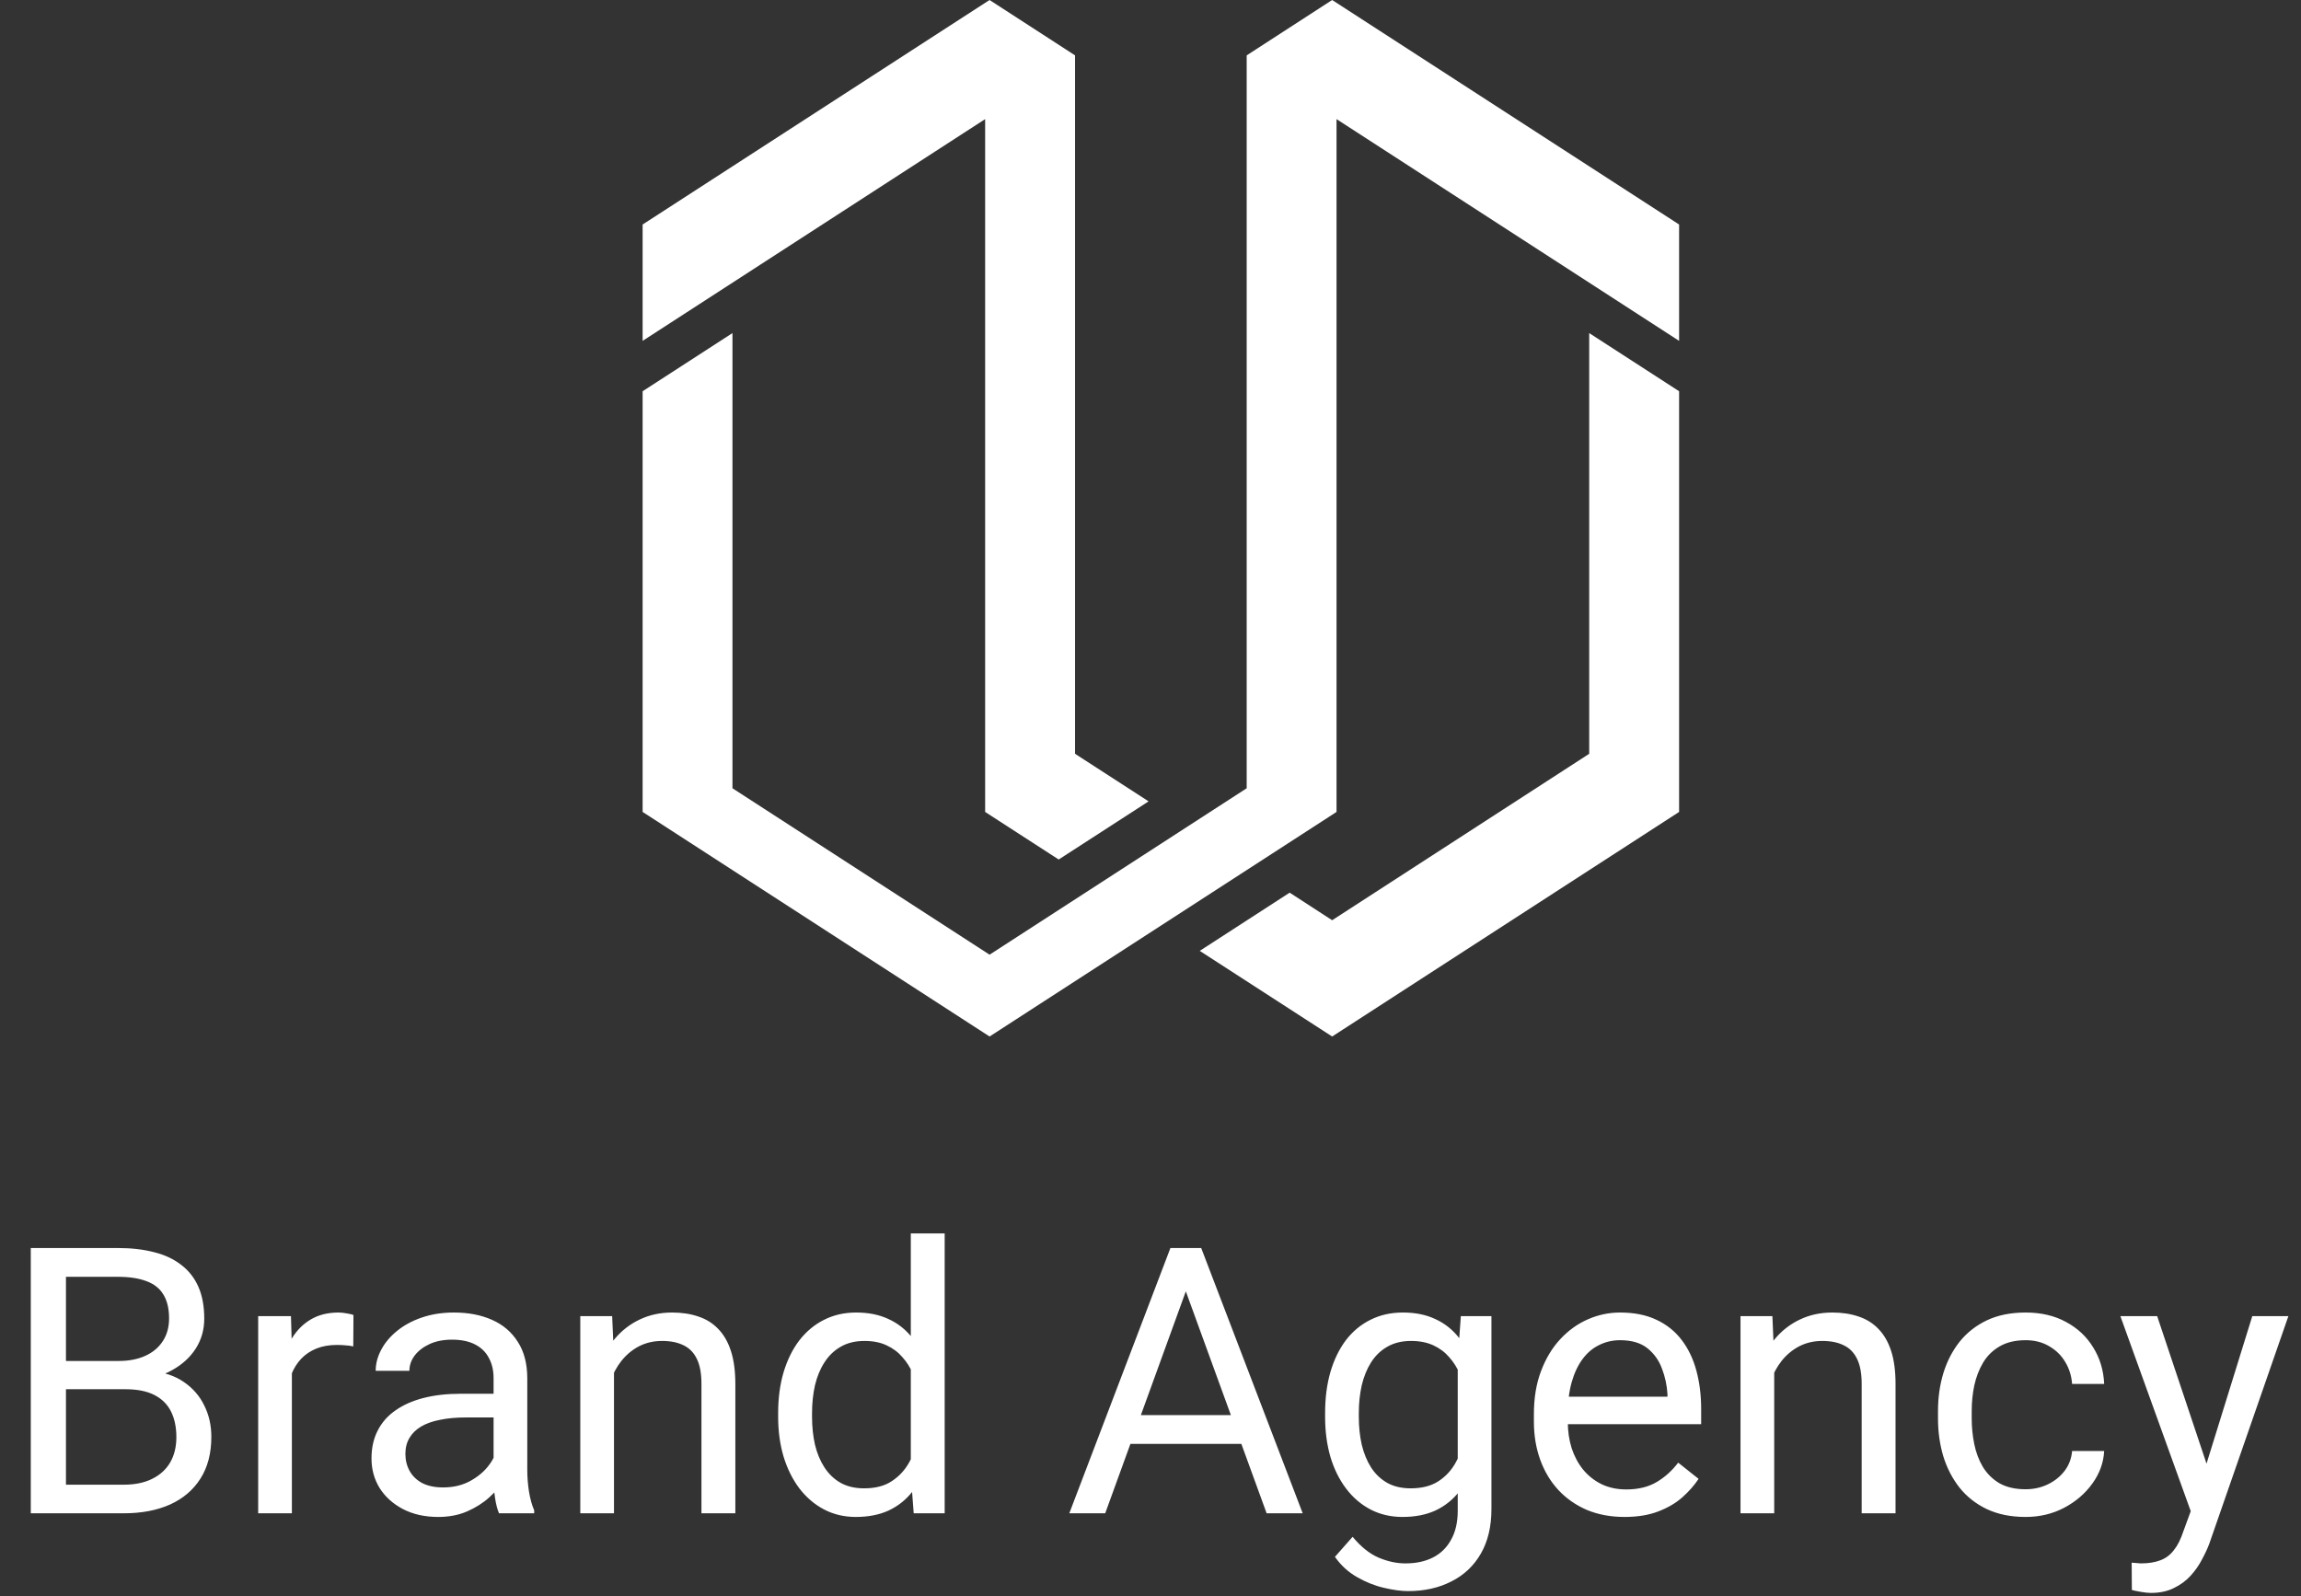
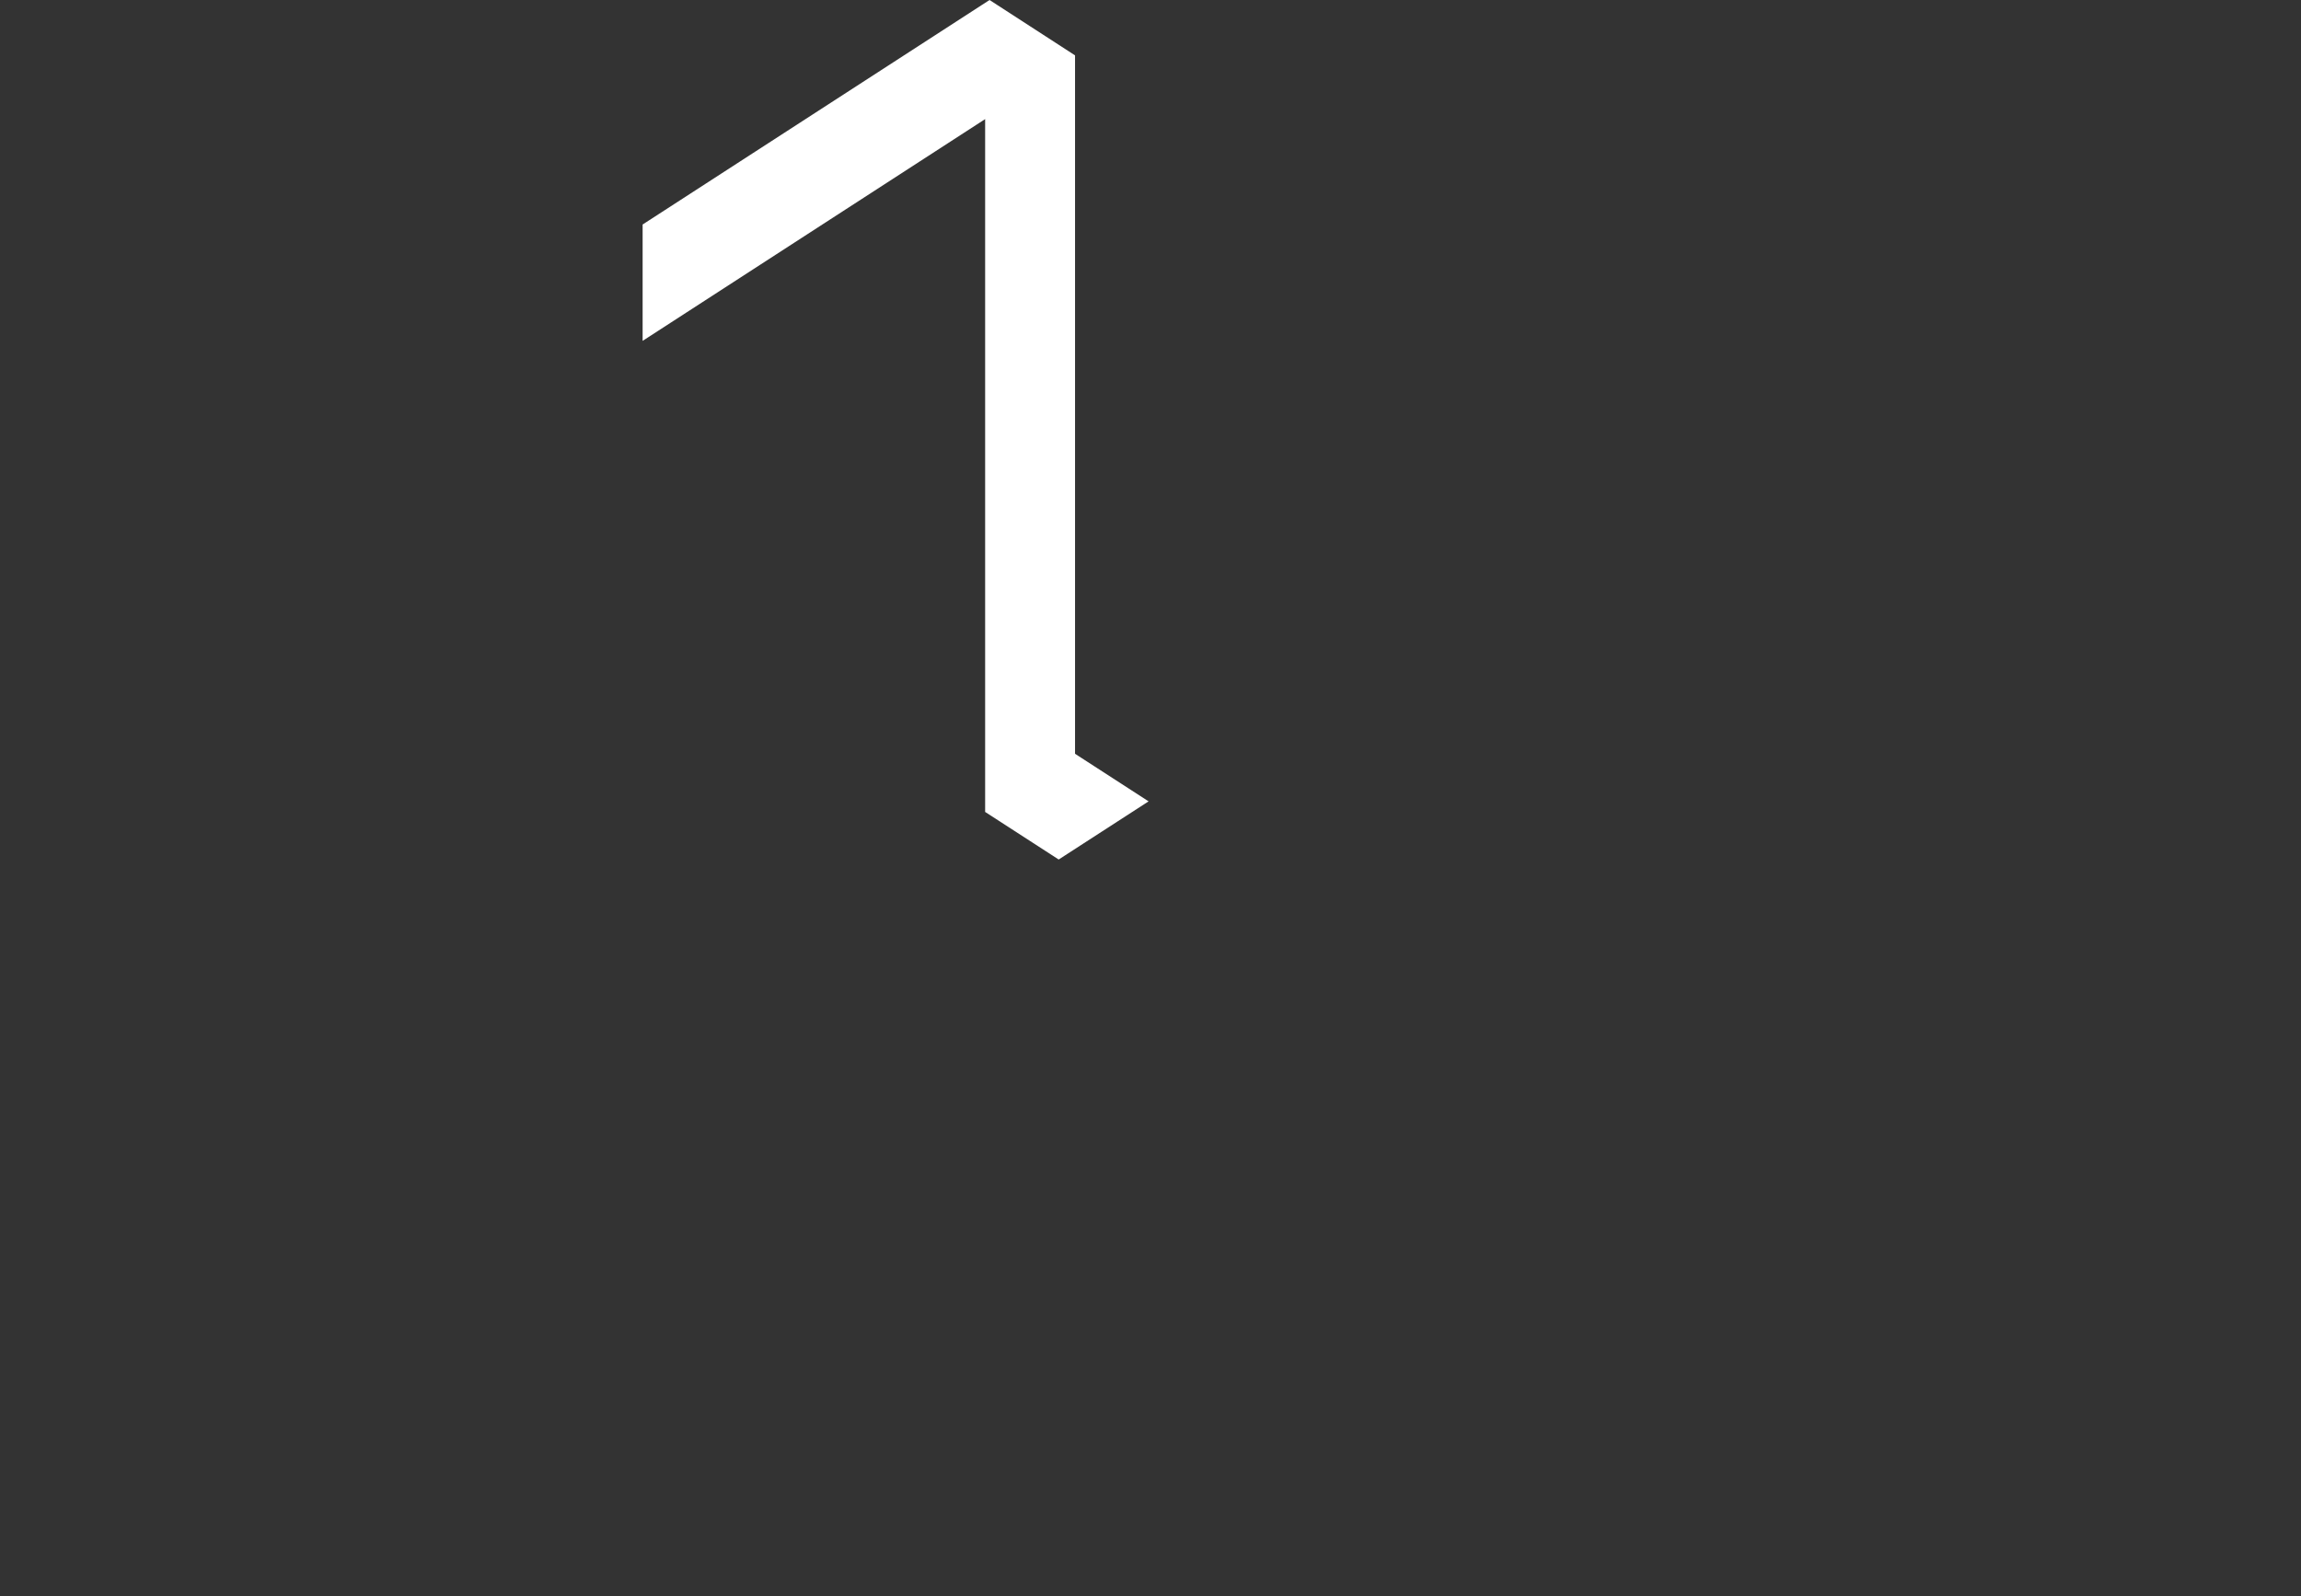
<svg xmlns="http://www.w3.org/2000/svg" width="111" height="77" viewBox="0 0 111 77" fill="none">
  <rect x="0" y="0" width="111" height="77" fill="#333333" stroke="none" />
-   <path d="M6.047 67.015H2.804L2.786 65.652H5.73C6.217 65.652 6.642 65.57 7.005 65.406C7.368 65.242 7.649 65.008 7.849 64.703C8.054 64.393 8.156 64.023 8.156 63.596C8.156 63.127 8.065 62.746 7.884 62.453C7.708 62.154 7.436 61.938 7.066 61.803C6.703 61.662 6.24 61.592 5.678 61.592H3.182V73H1.485V60.203H5.678C6.334 60.203 6.92 60.27 7.436 60.405C7.951 60.534 8.388 60.739 8.745 61.02C9.108 61.296 9.384 61.648 9.571 62.075C9.759 62.503 9.853 63.016 9.853 63.613C9.853 64.141 9.718 64.618 9.448 65.046C9.179 65.468 8.804 65.814 8.323 66.083C7.849 66.353 7.292 66.525 6.653 66.602L6.047 67.015ZM5.968 73H2.136L3.094 71.62H5.968C6.507 71.62 6.964 71.526 7.339 71.339C7.72 71.151 8.01 70.888 8.209 70.548C8.408 70.202 8.508 69.795 8.508 69.326C8.508 68.852 8.423 68.441 8.253 68.096C8.083 67.75 7.816 67.483 7.453 67.296C7.09 67.108 6.621 67.015 6.047 67.015H3.63L3.647 65.652H6.952L7.312 66.144C7.928 66.197 8.449 66.373 8.877 66.672C9.305 66.965 9.63 67.34 9.853 67.797C10.081 68.254 10.195 68.758 10.195 69.309C10.195 70.106 10.02 70.779 9.668 71.33C9.322 71.875 8.833 72.291 8.2 72.578C7.567 72.859 6.823 73 5.968 73ZM14.08 64.984V73H12.454V63.49H14.036L14.08 64.984ZM17.051 63.438L17.042 64.949C16.907 64.92 16.778 64.902 16.655 64.897C16.538 64.885 16.403 64.879 16.251 64.879C15.876 64.879 15.545 64.938 15.258 65.055C14.971 65.172 14.727 65.336 14.528 65.547C14.329 65.758 14.171 66.01 14.054 66.303C13.942 66.59 13.869 66.906 13.834 67.252L13.377 67.516C13.377 66.941 13.433 66.402 13.544 65.898C13.661 65.394 13.84 64.949 14.08 64.562C14.32 64.17 14.625 63.865 14.994 63.648C15.369 63.426 15.815 63.315 16.33 63.315C16.447 63.315 16.582 63.329 16.734 63.358C16.887 63.382 16.992 63.408 17.051 63.438ZM23.81 71.374V66.478C23.81 66.103 23.733 65.778 23.581 65.503C23.435 65.222 23.212 65.005 22.913 64.853C22.614 64.7 22.245 64.624 21.806 64.624C21.395 64.624 21.035 64.694 20.725 64.835C20.42 64.976 20.18 65.16 20.004 65.389C19.834 65.617 19.749 65.863 19.749 66.127H18.123C18.123 65.787 18.211 65.45 18.387 65.116C18.562 64.782 18.814 64.481 19.143 64.211C19.477 63.935 19.875 63.719 20.338 63.56C20.807 63.397 21.328 63.315 21.902 63.315C22.594 63.315 23.203 63.432 23.73 63.666C24.264 63.9 24.68 64.255 24.979 64.73C25.283 65.198 25.436 65.787 25.436 66.496V70.926C25.436 71.242 25.462 71.579 25.515 71.936C25.573 72.294 25.658 72.602 25.77 72.859V73H24.073C23.991 72.812 23.927 72.564 23.88 72.253C23.833 71.936 23.81 71.644 23.81 71.374ZM24.091 67.234L24.108 68.377H22.465C22.002 68.377 21.589 68.415 21.226 68.491C20.862 68.561 20.558 68.67 20.311 68.816C20.065 68.963 19.878 69.147 19.749 69.37C19.62 69.587 19.556 69.842 19.556 70.135C19.556 70.434 19.623 70.706 19.758 70.952C19.893 71.198 20.095 71.394 20.364 71.541C20.64 71.682 20.977 71.752 21.375 71.752C21.873 71.752 22.312 71.647 22.693 71.436C23.074 71.225 23.376 70.967 23.599 70.662C23.827 70.357 23.95 70.061 23.968 69.774L24.662 70.557C24.621 70.803 24.51 71.075 24.328 71.374C24.146 71.673 23.903 71.96 23.599 72.235C23.3 72.505 22.942 72.731 22.526 72.912C22.116 73.088 21.653 73.176 21.138 73.176C20.493 73.176 19.928 73.05 19.441 72.798C18.961 72.546 18.586 72.209 18.316 71.787C18.053 71.359 17.921 70.882 17.921 70.355C17.921 69.845 18.02 69.397 18.22 69.01C18.419 68.617 18.706 68.292 19.081 68.034C19.456 67.77 19.907 67.571 20.435 67.436C20.962 67.302 21.551 67.234 22.201 67.234H24.091ZM29.619 65.52V73H27.993V63.49H29.531L29.619 65.52ZM29.232 67.885L28.556 67.858C28.561 67.208 28.658 66.607 28.846 66.057C29.033 65.5 29.297 65.017 29.637 64.606C29.977 64.196 30.381 63.88 30.85 63.657C31.324 63.429 31.849 63.315 32.423 63.315C32.892 63.315 33.313 63.379 33.688 63.508C34.063 63.631 34.383 63.83 34.647 64.106C34.916 64.381 35.121 64.738 35.262 65.178C35.402 65.611 35.473 66.142 35.473 66.769V73H33.838V66.751C33.838 66.253 33.765 65.855 33.618 65.556C33.472 65.251 33.258 65.031 32.977 64.897C32.695 64.756 32.35 64.686 31.939 64.686C31.535 64.686 31.166 64.77 30.832 64.94C30.504 65.11 30.22 65.345 29.98 65.644C29.745 65.942 29.561 66.285 29.426 66.672C29.297 67.053 29.232 67.457 29.232 67.885ZM43.937 71.154V59.5H45.571V73H44.077L43.937 71.154ZM37.538 68.351V68.166C37.538 67.439 37.626 66.78 37.802 66.189C37.983 65.591 38.238 65.078 38.566 64.65C38.9 64.223 39.296 63.895 39.753 63.666C40.216 63.432 40.731 63.315 41.3 63.315C41.898 63.315 42.419 63.42 42.864 63.631C43.315 63.836 43.696 64.138 44.007 64.536C44.323 64.929 44.572 65.403 44.754 65.96C44.935 66.517 45.062 67.147 45.132 67.85V68.658C45.067 69.356 44.941 69.982 44.754 70.539C44.572 71.096 44.323 71.57 44.007 71.963C43.696 72.356 43.315 72.657 42.864 72.868C42.413 73.073 41.886 73.176 41.282 73.176C40.726 73.176 40.216 73.056 39.753 72.815C39.296 72.575 38.9 72.238 38.566 71.805C38.238 71.371 37.983 70.861 37.802 70.275C37.626 69.684 37.538 69.042 37.538 68.351ZM39.173 68.166V68.351C39.173 68.825 39.22 69.27 39.313 69.686C39.413 70.103 39.565 70.469 39.77 70.785C39.976 71.102 40.236 71.351 40.553 71.532C40.869 71.708 41.247 71.796 41.687 71.796C42.226 71.796 42.668 71.682 43.014 71.453C43.365 71.225 43.647 70.923 43.857 70.548C44.068 70.173 44.232 69.766 44.35 69.326V67.208C44.279 66.886 44.177 66.575 44.042 66.276C43.913 65.972 43.743 65.702 43.532 65.468C43.327 65.228 43.072 65.037 42.768 64.897C42.469 64.756 42.114 64.686 41.704 64.686C41.259 64.686 40.875 64.779 40.553 64.967C40.236 65.148 39.976 65.4 39.77 65.723C39.565 66.039 39.413 66.408 39.313 66.83C39.22 67.246 39.173 67.691 39.173 68.166ZM57.551 61.337L53.315 73H51.583L56.461 60.203H57.577L57.551 61.337ZM61.102 73L56.856 61.337L56.83 60.203H57.946L62.842 73H61.102ZM60.882 68.263V69.651H53.692V68.263H60.882ZM70.471 63.49H71.947V72.798C71.947 73.636 71.777 74.351 71.438 74.942C71.098 75.534 70.623 75.982 70.014 76.287C69.41 76.598 68.713 76.753 67.922 76.753C67.594 76.753 67.207 76.7 66.762 76.595C66.322 76.495 65.889 76.322 65.461 76.076C65.039 75.836 64.685 75.511 64.397 75.101L65.25 74.134C65.648 74.614 66.064 74.948 66.498 75.136C66.938 75.323 67.371 75.417 67.799 75.417C68.314 75.417 68.76 75.32 69.135 75.127C69.51 74.934 69.8 74.647 70.005 74.266C70.216 73.891 70.321 73.428 70.321 72.877V65.582L70.471 63.49ZM63.923 68.351V68.166C63.923 67.439 64.008 66.78 64.178 66.189C64.353 65.591 64.603 65.078 64.925 64.65C65.253 64.223 65.648 63.895 66.111 63.666C66.574 63.432 67.096 63.315 67.676 63.315C68.273 63.315 68.795 63.42 69.24 63.631C69.691 63.836 70.072 64.138 70.383 64.536C70.699 64.929 70.948 65.403 71.13 65.96C71.311 66.517 71.438 67.147 71.508 67.85V68.658C71.443 69.356 71.317 69.982 71.13 70.539C70.948 71.096 70.699 71.57 70.383 71.963C70.072 72.356 69.691 72.657 69.24 72.868C68.789 73.073 68.262 73.176 67.658 73.176C67.09 73.176 66.574 73.056 66.111 72.815C65.654 72.575 65.262 72.238 64.934 71.805C64.606 71.371 64.353 70.861 64.178 70.275C64.008 69.684 63.923 69.042 63.923 68.351ZM65.549 68.166V68.351C65.549 68.825 65.596 69.27 65.689 69.686C65.789 70.103 65.939 70.469 66.138 70.785C66.343 71.102 66.603 71.351 66.92 71.532C67.236 71.708 67.614 71.796 68.054 71.796C68.593 71.796 69.038 71.682 69.39 71.453C69.741 71.225 70.019 70.923 70.225 70.548C70.436 70.173 70.6 69.766 70.717 69.326V67.208C70.652 66.886 70.553 66.575 70.418 66.276C70.289 65.972 70.119 65.702 69.908 65.468C69.703 65.228 69.448 65.037 69.144 64.897C68.839 64.756 68.481 64.686 68.071 64.686C67.626 64.686 67.242 64.779 66.92 64.967C66.603 65.148 66.343 65.4 66.138 65.723C65.939 66.039 65.789 66.408 65.689 66.83C65.596 67.246 65.549 67.691 65.549 68.166ZM78.363 73.176C77.701 73.176 77.101 73.064 76.561 72.842C76.028 72.613 75.568 72.294 75.182 71.884C74.801 71.474 74.508 70.987 74.303 70.425C74.098 69.862 73.995 69.247 73.995 68.579V68.21C73.995 67.436 74.109 66.748 74.338 66.144C74.566 65.535 74.877 65.019 75.269 64.598C75.662 64.176 76.107 63.856 76.606 63.64C77.103 63.423 77.619 63.315 78.152 63.315C78.832 63.315 79.418 63.432 79.91 63.666C80.408 63.9 80.815 64.228 81.132 64.65C81.448 65.066 81.683 65.559 81.835 66.127C81.987 66.689 82.064 67.305 82.064 67.973V68.702H74.962V67.375H80.438V67.252C80.414 66.83 80.326 66.42 80.174 66.022C80.027 65.623 79.793 65.295 79.471 65.037C79.148 64.779 78.709 64.65 78.152 64.65C77.783 64.65 77.443 64.73 77.133 64.888C76.822 65.04 76.556 65.269 76.333 65.573C76.11 65.878 75.938 66.25 75.814 66.689C75.691 67.129 75.63 67.636 75.63 68.21V68.579C75.63 69.03 75.691 69.455 75.814 69.853C75.943 70.246 76.128 70.592 76.368 70.891C76.614 71.189 76.91 71.424 77.256 71.594C77.607 71.764 78.006 71.849 78.451 71.849C79.025 71.849 79.512 71.731 79.91 71.497C80.309 71.263 80.657 70.949 80.956 70.557L81.94 71.339C81.735 71.649 81.475 71.945 81.158 72.227C80.842 72.508 80.452 72.736 79.989 72.912C79.532 73.088 78.99 73.176 78.363 73.176ZM85.588 65.52V73H83.962V63.49H85.5L85.588 65.52ZM85.201 67.885L84.524 67.858C84.53 67.208 84.627 66.607 84.814 66.057C85.002 65.5 85.266 65.017 85.606 64.606C85.945 64.196 86.35 63.88 86.818 63.657C87.293 63.429 87.817 63.315 88.392 63.315C88.86 63.315 89.282 63.379 89.657 63.508C90.032 63.631 90.352 63.83 90.615 64.106C90.885 64.381 91.09 64.738 91.231 65.178C91.371 65.611 91.441 66.142 91.441 66.769V73H89.807V66.751C89.807 66.253 89.733 65.855 89.587 65.556C89.44 65.251 89.227 65.031 88.945 64.897C88.664 64.756 88.318 64.686 87.908 64.686C87.504 64.686 87.135 64.77 86.801 64.94C86.473 65.11 86.189 65.345 85.948 65.644C85.714 65.942 85.529 66.285 85.394 66.672C85.266 67.053 85.201 67.457 85.201 67.885ZM97.717 71.84C98.103 71.84 98.461 71.761 98.789 71.603C99.117 71.444 99.387 71.228 99.598 70.952C99.809 70.671 99.929 70.352 99.958 69.994H101.505C101.476 70.557 101.285 71.081 100.934 71.567C100.588 72.048 100.134 72.438 99.571 72.736C99.009 73.029 98.391 73.176 97.717 73.176C97.002 73.176 96.378 73.05 95.845 72.798C95.317 72.546 94.878 72.2 94.526 71.761C94.181 71.321 93.92 70.817 93.744 70.249C93.574 69.675 93.489 69.068 93.489 68.43V68.061C93.489 67.422 93.574 66.818 93.744 66.25C93.92 65.676 94.181 65.169 94.526 64.73C94.878 64.29 95.317 63.944 95.845 63.692C96.378 63.44 97.002 63.315 97.717 63.315C98.461 63.315 99.111 63.467 99.668 63.772C100.225 64.07 100.661 64.481 100.978 65.002C101.3 65.518 101.476 66.103 101.505 66.76H99.958C99.929 66.367 99.817 66.013 99.624 65.696C99.436 65.38 99.179 65.128 98.851 64.94C98.528 64.747 98.15 64.65 97.717 64.65C97.219 64.65 96.8 64.75 96.46 64.949C96.126 65.143 95.859 65.406 95.66 65.74C95.467 66.068 95.326 66.435 95.238 66.839C95.156 67.237 95.115 67.644 95.115 68.061V68.43C95.115 68.846 95.156 69.256 95.238 69.66C95.32 70.064 95.458 70.431 95.651 70.759C95.851 71.087 96.117 71.351 96.451 71.55C96.791 71.743 97.213 71.84 97.717 71.84ZM106.005 72.016L108.65 63.49H110.391L106.576 74.468C106.488 74.702 106.371 74.954 106.225 75.224C106.084 75.499 105.902 75.76 105.68 76.006C105.457 76.252 105.188 76.451 104.871 76.603C104.561 76.762 104.188 76.841 103.755 76.841C103.626 76.841 103.462 76.823 103.263 76.788C103.063 76.753 102.923 76.724 102.841 76.7L102.832 75.382C102.879 75.388 102.952 75.394 103.052 75.399C103.157 75.411 103.23 75.417 103.271 75.417C103.641 75.417 103.954 75.367 104.212 75.268C104.47 75.174 104.687 75.013 104.862 74.784C105.044 74.561 105.199 74.254 105.328 73.861L106.005 72.016ZM104.062 63.49L106.532 70.873L106.954 72.587L105.785 73.185L102.287 63.49H104.062Z" fill="white" />
  <path d="M47.523 39.167L51.071 41.462L55.408 38.657L51.86 36.362V2.671L47.736 0L47.374 0.234L31 10.83V16.443L47.523 5.746V39.167Z" fill="white" />
-   <path d="M60.14 2.671V38.025L47.737 46.053L35.334 38.025V16.068L31 18.873V39.167L47.737 50L64.474 39.167V5.746L81 16.443V10.83L64.263 0L60.14 2.671Z" fill="white" />
-   <path d="M62.213 43.061L57.876 45.869L64.263 50L81 39.167V18.873L76.663 16.068V36.362L64.263 44.391L62.213 43.061Z" fill="white" />
</svg>